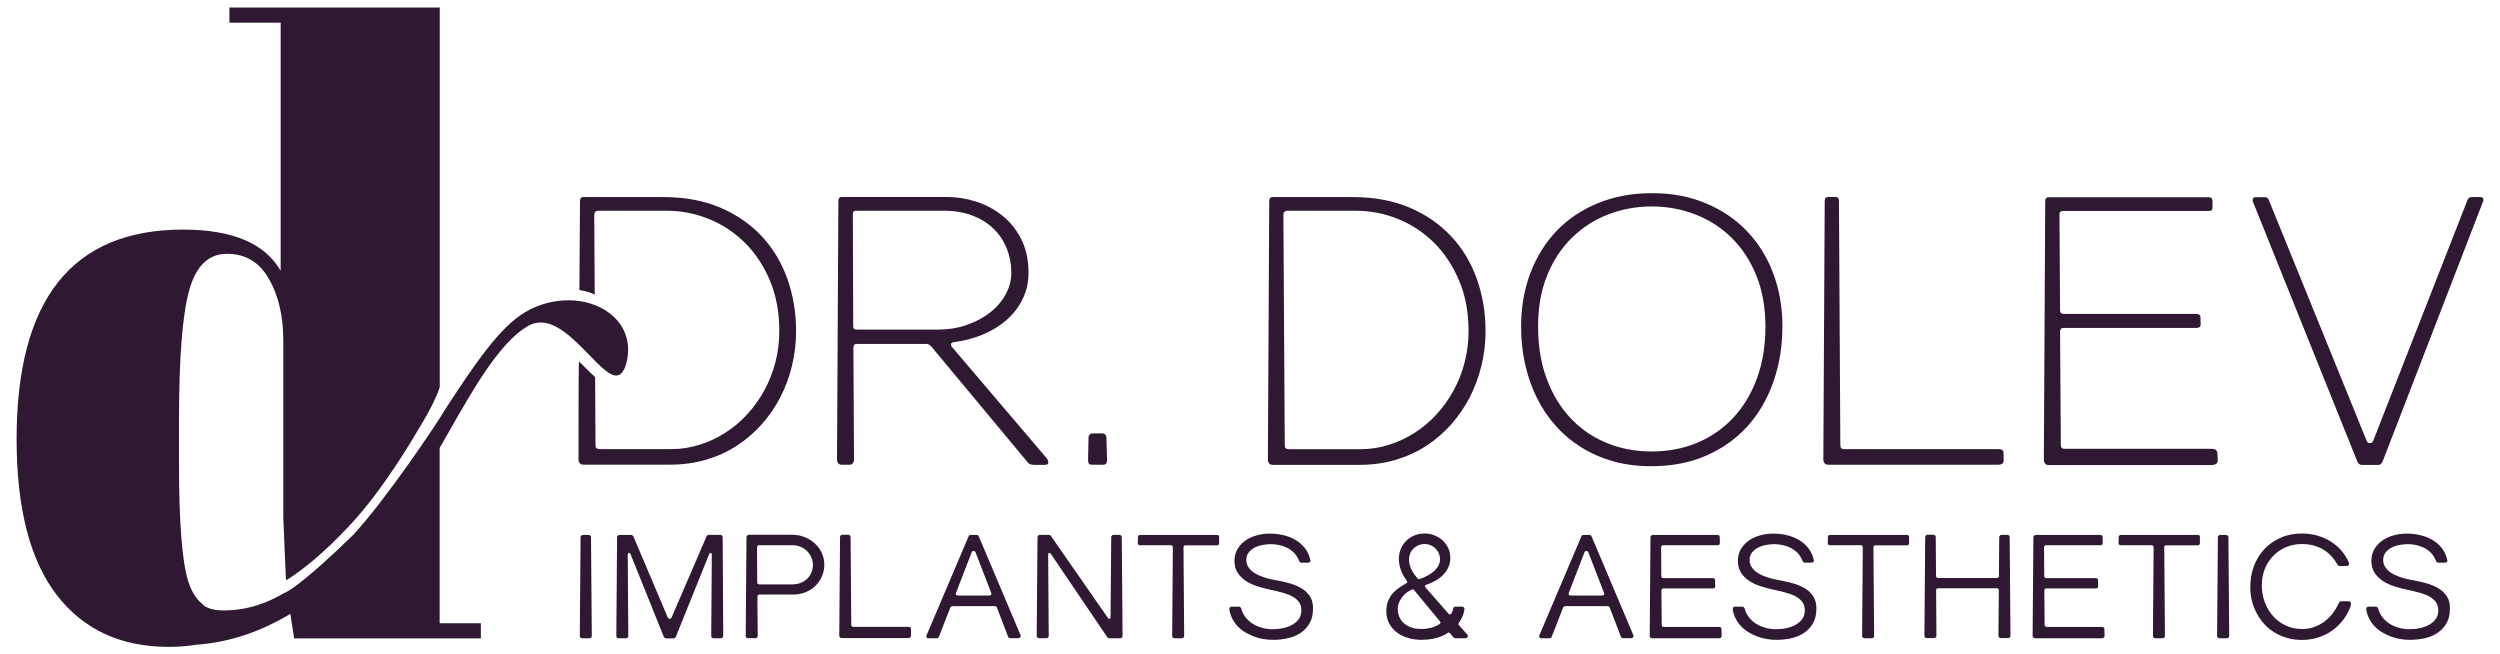
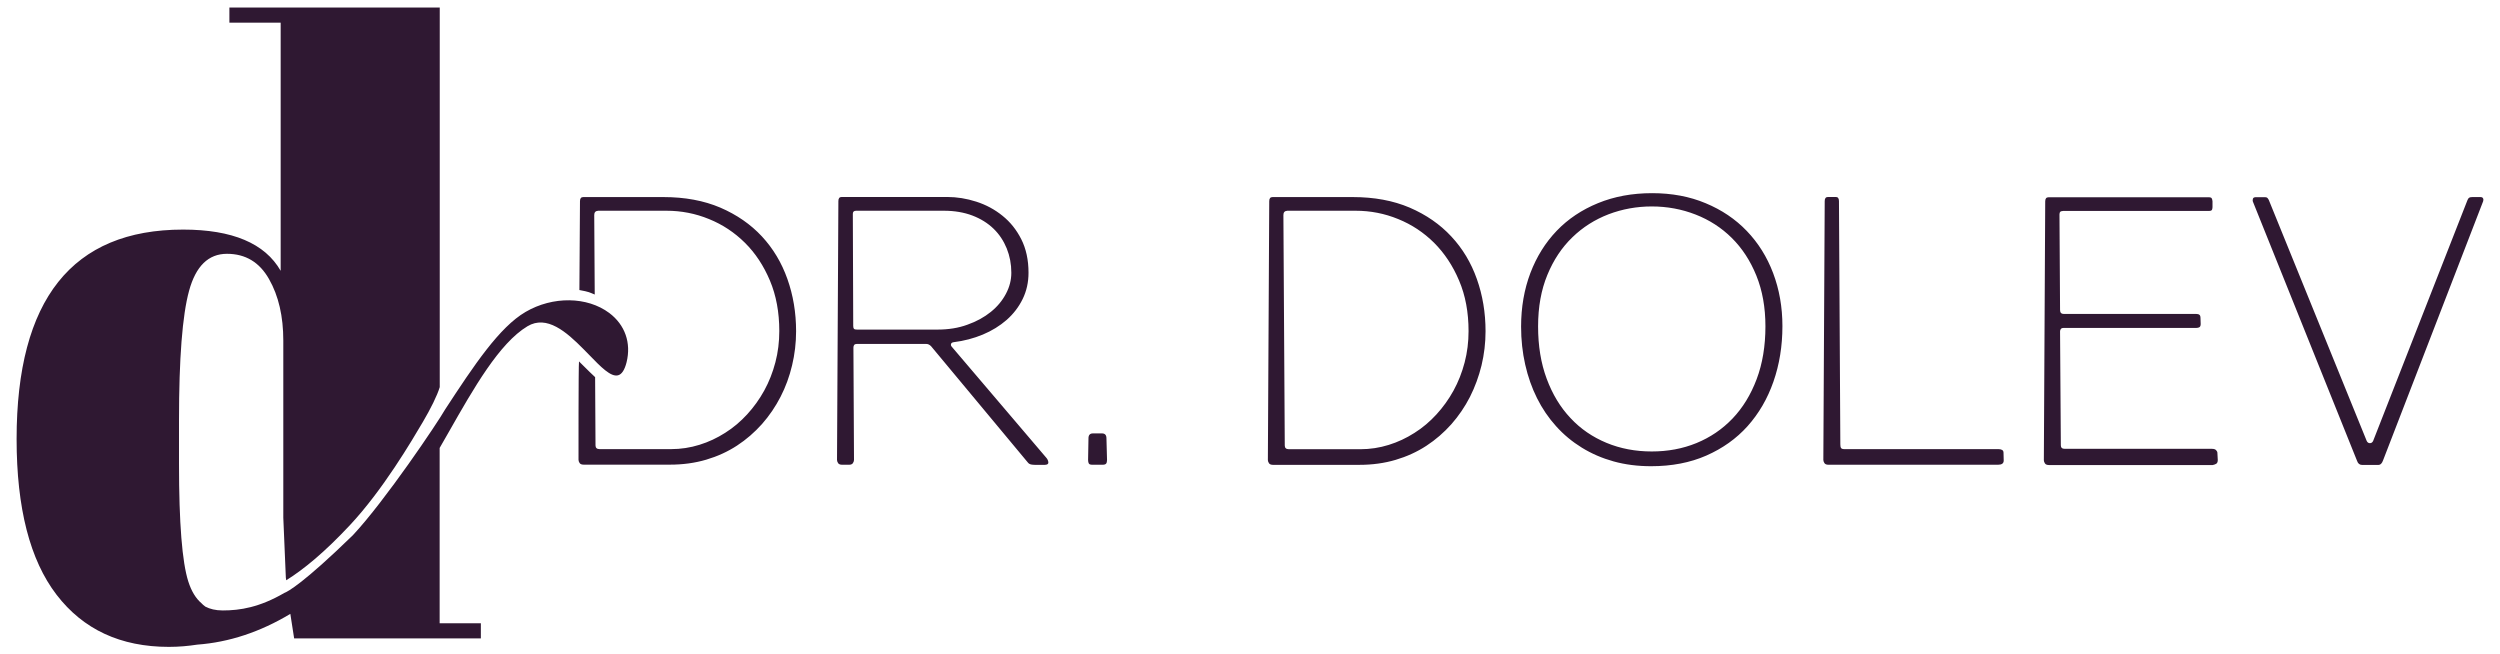
<svg xmlns="http://www.w3.org/2000/svg" id="Layer_1" x="0px" y="0px" width="256px" height="67px" viewBox="0 0 256 67" style="enable-background:new 0 0 256 67;" xml:space="preserve">
  <style type="text/css">	.st0{fill:#2F1832;}</style>
  <path class="st0" d="M254.27,20.32c-0.04-0.09-0.13-0.14-0.26-0.14h-0.84c-0.15,0-0.25,0.02-0.32,0.06 c-0.07,0.04-0.13,0.12-0.18,0.25l-9.66,24.66c-0.07,0.15-0.18,0.23-0.33,0.23c-0.15,0-0.26-0.08-0.33-0.23l-10.02-24.66 c-0.03-0.06-0.07-0.13-0.13-0.2c-0.06-0.07-0.15-0.1-0.27-0.1h-0.9c-0.19,0-0.3,0.05-0.33,0.16s-0.04,0.2-0.01,0.28l10.68,26.58 c0.09,0.27,0.27,0.4,0.52,0.4h1.64c0.23,0,0.39-0.16,0.5-0.48l10.24-26.51C254.31,20.51,254.31,20.41,254.27,20.32 M226.94,47.49 c0.11-0.07,0.16-0.2,0.16-0.39l-0.04-0.74c0-0.08-0.04-0.16-0.13-0.26c-0.09-0.1-0.23-0.14-0.43-0.14h-15.07 c-0.27,0-0.4-0.12-0.4-0.36l-0.08-11.67c0-0.09,0.03-0.17,0.08-0.24c0.05-0.07,0.15-0.11,0.3-0.11h13.58c0.13,0,0.24-0.03,0.32-0.08 c0.08-0.06,0.12-0.17,0.12-0.33l-0.02-0.61c0-0.16-0.04-0.28-0.12-0.33c-0.08-0.06-0.18-0.08-0.3-0.08h-13.56 c-0.27,0-0.4-0.13-0.4-0.4l-0.06-9.79c0-0.13,0.03-0.22,0.08-0.27c0.05-0.05,0.15-0.08,0.3-0.09h14.93c0.19,0,0.29-0.05,0.32-0.15 c0.03-0.1,0.04-0.18,0.04-0.25v-0.59c-0.01-0.13-0.04-0.23-0.08-0.3c-0.04-0.08-0.15-0.11-0.32-0.11h-16.39 c-0.23,0-0.34,0.14-0.34,0.42l-0.14,26.51c0,0.1,0.04,0.21,0.11,0.32s0.21,0.17,0.41,0.17h16.77 C226.71,47.59,226.83,47.56,226.94,47.49 M205.18,47.16l-0.02-0.8c0-0.14-0.05-0.23-0.15-0.29c-0.1-0.05-0.22-0.08-0.37-0.08h-15.79 c-0.17,0-0.28-0.04-0.33-0.12c-0.05-0.08-0.07-0.21-0.07-0.37l-0.14-24.91c0-0.28-0.11-0.42-0.32-0.42h-0.8 c-0.23,0-0.34,0.14-0.34,0.42l-0.14,26.51c0,0.1,0.04,0.21,0.11,0.32s0.21,0.17,0.41,0.17h17.37 C204.98,47.59,205.18,47.45,205.18,47.16 M181.6,39.08c0.61-1.75,0.92-3.64,0.92-5.68c0-1.95-0.32-3.76-0.95-5.43 c-0.63-1.67-1.53-3.1-2.7-4.32c-1.16-1.21-2.57-2.16-4.21-2.84c-1.64-0.69-3.47-1.03-5.48-1.03c-2.04,0-3.88,0.34-5.54,1.02 c-1.66,0.68-3.07,1.62-4.23,2.83c-1.16,1.21-2.06,2.65-2.7,4.33c-0.63,1.67-0.95,3.5-0.95,5.48c0,1.36,0.14,2.65,0.42,3.89 c0.28,1.24,0.68,2.38,1.21,3.44c0.53,1.06,1.18,2.02,1.95,2.87c0.77,0.86,1.65,1.59,2.64,2.2s2.07,1.08,3.26,1.41 c1.19,0.33,2.47,0.49,3.84,0.49c2.1,0,3.99-0.36,5.65-1.09c1.66-0.73,3.07-1.73,4.22-3.01C180.11,42.34,180.99,40.83,181.6,39.08  M180.78,33.42c0,2.01-0.3,3.82-0.9,5.41c-0.6,1.59-1.42,2.93-2.47,4.03s-2.28,1.93-3.69,2.51c-1.42,0.58-2.94,0.86-4.58,0.86 c-1.66,0-3.21-0.29-4.63-0.88s-2.66-1.43-3.69-2.54c-1.04-1.1-1.85-2.44-2.44-4.03c-0.59-1.58-0.88-3.37-0.88-5.36 s0.32-3.75,0.95-5.27c0.63-1.53,1.48-2.81,2.56-3.85c1.07-1.04,2.31-1.82,3.71-2.36c1.4-0.53,2.88-0.8,4.42-0.8 c1.58,0,3.08,0.28,4.49,0.83s2.65,1.35,3.7,2.39c1.06,1.05,1.9,2.33,2.52,3.86C180.47,29.75,180.78,31.48,180.78,33.42  M151.71,37.41c0.27-1.13,0.41-2.3,0.41-3.49c0-1.9-0.3-3.69-0.89-5.35c-0.59-1.67-1.46-3.12-2.62-4.36 c-1.15-1.24-2.57-2.22-4.26-2.95c-1.69-0.72-3.63-1.08-5.83-1.08h-8.21c-0.23,0-0.34,0.14-0.34,0.42l-0.14,26.51 c0,0.1,0.04,0.21,0.11,0.32s0.21,0.17,0.41,0.17h8.86c1.32,0,2.55-0.17,3.7-0.51s2.2-0.82,3.15-1.44s1.8-1.36,2.56-2.21 c0.75-0.85,1.38-1.78,1.9-2.79C151.04,39.62,151.43,38.55,151.71,37.41 M150.38,33.91c0,1.1-0.13,2.17-0.4,3.2 c-0.27,1.03-0.65,2-1.14,2.89s-1.08,1.71-1.75,2.44s-1.42,1.37-2.25,1.89c-0.83,0.53-1.7,0.94-2.64,1.23 c-0.93,0.29-1.9,0.44-2.89,0.44h-7.33c-0.28,0-0.42-0.13-0.42-0.38l-0.14-23.6c0-0.28,0.13-0.42,0.4-0.44h7.01 c1.5,0,2.95,0.28,4.34,0.85c1.39,0.56,2.62,1.38,3.68,2.43c1.06,1.06,1.92,2.35,2.56,3.87C150.06,30.25,150.38,31.98,150.38,33.91  M113.27,47.47c0.06-0.08,0.09-0.21,0.09-0.37l-0.06-2.22c0-0.33-0.15-0.5-0.46-0.5h-0.92c-0.31,0-0.46,0.17-0.46,0.5l-0.04,2.22 c0,0.16,0.03,0.29,0.08,0.37c0.05,0.08,0.17,0.12,0.36,0.12h1.04C113.09,47.59,113.21,47.55,113.27,47.47 M107.35,47.33 c-0.02-0.18-0.1-0.34-0.23-0.48l-9.68-11.37c-0.07-0.09-0.08-0.18-0.05-0.27s0.12-0.15,0.27-0.17c1.05-0.13,2.04-0.39,2.98-0.78 c0.93-0.39,1.74-0.89,2.44-1.5c0.69-0.61,1.24-1.32,1.64-2.14s0.6-1.71,0.6-2.69c0-1.32-0.25-2.46-0.74-3.43s-1.13-1.77-1.93-2.41 c-0.79-0.64-1.68-1.12-2.68-1.44c-0.99-0.32-1.99-0.48-2.98-0.48h-10.8c-0.23,0-0.34,0.14-0.34,0.42L85.71,47.1 c0,0.1,0.04,0.21,0.11,0.32s0.21,0.17,0.41,0.17h0.72c0.19,0,0.32-0.06,0.39-0.17c0.07-0.11,0.11-0.22,0.11-0.32l-0.06-11.5 c0-0.25,0.11-0.38,0.34-0.38h7.13c0.17,0,0.33,0.08,0.48,0.23l9.92,11.92c0.08,0.1,0.18,0.16,0.3,0.19c0.12,0.02,0.25,0.04,0.4,0.04 H107C107.25,47.59,107.37,47.51,107.35,47.33 M95.98,33.75h-8.21c-0.16,0-0.27-0.02-0.32-0.08c-0.05-0.05-0.08-0.15-0.08-0.29 L87.33,21.9c0-0.22,0.11-0.32,0.34-0.32h9c1.08,0,2.05,0.17,2.9,0.49c0.86,0.33,1.58,0.78,2.17,1.35s1.03,1.24,1.35,2.02 c0.31,0.77,0.47,1.6,0.47,2.49c0,0.74-0.18,1.45-0.55,2.15c-0.37,0.7-0.88,1.32-1.55,1.86c-0.67,0.54-1.46,0.98-2.4,1.31 C98.14,33.59,97.11,33.75,95.98,33.75 M81.11,37.41c0.27-1.13,0.41-2.3,0.41-3.49c0-1.9-0.3-3.69-0.89-5.35 c-0.59-1.67-1.46-3.12-2.61-4.36s-2.57-2.22-4.26-2.95c-1.69-0.72-3.63-1.08-5.83-1.08h-8.2c-0.23,0-0.34,0.14-0.34,0.42l-0.06,9.1 c1.03,0.19,1.03,0.24,1.57,0.46l-0.05-8.14c0-0.28,0.13-0.42,0.4-0.44h7.01c1.5,0,2.95,0.28,4.34,0.85 c1.39,0.56,2.62,1.38,3.68,2.43c1.07,1.06,1.92,2.35,2.56,3.87c0.64,1.52,0.96,3.25,0.96,5.17c0,1.1-0.13,2.17-0.4,3.2 c-0.27,1.03-0.65,2-1.14,2.89s-1.08,1.71-1.75,2.44s-1.42,1.37-2.25,1.89c-0.83,0.53-1.7,0.94-2.64,1.23 c-0.93,0.29-1.9,0.44-2.89,0.44H61.4c-0.28,0-0.42-0.13-0.42-0.38l-0.04-6.99c0,0-0.91-0.85-1.65-1.61 c-0.06,0.44-0.05,10.08-0.05,10.08c0,0.1,0.04,0.21,0.11,0.32s0.21,0.17,0.41,0.17h8.86c1.32,0,2.55-0.17,3.7-0.51 c1.15-0.34,2.2-0.82,3.15-1.44c0.95-0.62,1.8-1.36,2.56-2.21c0.75-0.85,1.38-1.78,1.9-2.79C80.45,39.62,80.84,38.55,81.11,37.41  M62.39,32.05c-2.26-1.69-5.78-1.74-8.57-0.11c-2.68,1.56-5.27,5.44-8.24,9.99c-0.74,1.31-6.16,9.37-9.45,12.88 c-5.07,4.93-6.65,5.77-7.02,5.91c-2.53,1.47-4.52,1.79-6.3,1.79c-0.74,0-1.32-0.15-1.78-0.39c-0.18-0.13-0.31-0.25-0.39-0.34 c-0.59-0.5-1.04-1.24-1.36-2.24c-0.63-1.98-0.95-5.99-0.95-12.02v-4.48c0-6.32,0.34-10.74,1.03-13.26c0.69-2.53,1.98-3.79,3.88-3.79 c1.9,0,3.33,0.86,4.31,2.59c0.98,1.72,1.46,3.82,1.46,6.29v18.14l0.26,6.14l0.04,0.27c1.83-1.14,3.95-2.9,6.5-5.62 c3.42-3.65,6.38-8.71,7.49-10.59c0.79-1.34,1.47-2.7,1.73-3.57V39.4V0.77H23.49v1.55h5.25v25.41c-1.61-2.81-4.94-4.22-9.99-4.22 C7.39,23.51,1.7,30.66,1.7,44.96c0,7.06,1.36,12.38,4.09,15.94c2.73,3.56,6.56,5.34,11.5,5.34c1.04,0,2-0.09,2.91-0.23 c3.25-0.24,6.43-1.29,9.53-3.15l0.39,2.51h19.12v-1.55h-4.22V45.87c0.31-0.54,0.62-1.08,0.94-1.64c2.54-4.47,5.17-9.09,8.05-10.82 c1.98-1.19,4,0.58,5.73,2.33l0.58,0.59c1.2,1.24,2.23,2.3,2.97,2.1c0.38-0.1,0.67-0.54,0.87-1.33 C64.65,35.12,64.01,33.27,62.39,32.05" />
-   <path class="st0" d="M250.59,61.12c-0.2-0.33-0.47-0.61-0.81-0.82c-0.34-0.22-0.73-0.39-1.17-0.53c-0.44-0.13-0.91-0.24-1.39-0.33 c-0.18-0.03-0.39-0.08-0.62-0.12c-0.23-0.05-0.46-0.11-0.7-0.19c-0.24-0.08-0.47-0.16-0.69-0.27c-0.22-0.1-0.42-0.23-0.59-0.37 c-0.17-0.15-0.31-0.31-0.42-0.5s-0.16-0.41-0.16-0.65c0-0.3,0.08-0.56,0.25-0.77s0.37-0.37,0.62-0.5s0.53-0.22,0.82-0.27 c0.3-0.05,0.58-0.08,0.84-0.08s0.53,0.03,0.82,0.09c0.29,0.06,0.56,0.15,0.82,0.28c0.26,0.13,0.5,0.3,0.71,0.51s0.38,0.47,0.5,0.77 c0.03,0.07,0.06,0.13,0.1,0.18c0.04,0.05,0.1,0.07,0.17,0.07h0.66c0.09,0,0.16-0.02,0.21-0.07s0.07-0.11,0.05-0.18 c-0.1-0.47-0.29-0.88-0.56-1.23s-0.59-0.63-0.97-0.85c-0.38-0.22-0.79-0.39-1.25-0.49c-0.45-0.11-0.91-0.16-1.38-0.16 c-0.48,0-0.93,0.06-1.37,0.19c-0.43,0.12-0.82,0.3-1.15,0.54c-0.33,0.23-0.6,0.53-0.8,0.87c-0.2,0.35-0.3,0.74-0.3,1.19 c0,0.47,0.11,0.88,0.32,1.21c0.21,0.33,0.5,0.62,0.85,0.85s0.76,0.42,1.22,0.56c0.46,0.15,0.94,0.27,1.43,0.37 c0.38,0.08,0.75,0.17,1.11,0.27c0.36,0.1,0.69,0.22,0.97,0.37c0.28,0.15,0.51,0.34,0.69,0.57c0.17,0.23,0.26,0.52,0.26,0.87 c0,0.34-0.08,0.63-0.25,0.87c-0.17,0.24-0.39,0.44-0.67,0.6c-0.28,0.16-0.59,0.27-0.95,0.35s-0.72,0.11-1.09,0.11 c-0.38,0-0.74-0.05-1.09-0.15c-0.35-0.1-0.67-0.24-0.95-0.42s-0.53-0.41-0.73-0.67s-0.35-0.56-0.43-0.89 c-0.02-0.05-0.05-0.1-0.1-0.13c-0.05-0.04-0.1-0.05-0.16-0.05h-0.7c-0.1,0-0.17,0.03-0.21,0.08c-0.04,0.06-0.05,0.13-0.05,0.21 c0.07,0.38,0.18,0.72,0.35,1.02c0.16,0.3,0.36,0.57,0.6,0.79c0.23,0.23,0.5,0.43,0.79,0.59c0.29,0.16,0.59,0.3,0.9,0.41 s0.62,0.18,0.93,0.23s0.61,0.07,0.89,0.07c0.55,0,1.07-0.06,1.57-0.17c0.5-0.12,0.93-0.3,1.3-0.56c0.37-0.25,0.67-0.58,0.9-0.98 c0.22-0.4,0.34-0.88,0.34-1.46C250.89,61.86,250.79,61.45,250.59,61.12 M240.74,61.84c0-0.05-0.01-0.09-0.02-0.13 c-0.02-0.04-0.04-0.07-0.08-0.1c-0.04-0.03-0.08-0.04-0.14-0.04h-0.75c-0.08,0-0.13,0.02-0.17,0.06s-0.07,0.08-0.1,0.14 c-0.16,0.37-0.37,0.72-0.61,1.04c-0.25,0.32-0.53,0.6-0.85,0.84s-0.67,0.42-1.06,0.56s-0.8,0.2-1.25,0.2 c-0.57,0-1.11-0.11-1.61-0.34c-0.5-0.23-0.94-0.54-1.3-0.94c-0.37-0.4-0.66-0.87-0.87-1.42c-0.21-0.54-0.32-1.13-0.32-1.76 c0-0.61,0.1-1.18,0.31-1.7c0.21-0.52,0.5-0.97,0.87-1.34c0.37-0.38,0.8-0.67,1.3-0.88c0.5-0.21,1.04-0.32,1.63-0.32 c0.43,0,0.83,0.05,1.19,0.15c0.36,0.1,0.69,0.23,0.99,0.41s0.56,0.39,0.8,0.65c0.24,0.25,0.45,0.54,0.63,0.86 c0.04,0.06,0.07,0.11,0.11,0.14s0.1,0.04,0.17,0.04h0.67c0.1,0,0.18-0.04,0.23-0.11s0.05-0.16,0.01-0.25 c-0.18-0.42-0.42-0.81-0.72-1.17c-0.3-0.36-0.66-0.67-1.07-0.94s-0.87-0.48-1.38-0.63c-0.51-0.15-1.05-0.23-1.63-0.23 c-0.8,0-1.53,0.14-2.18,0.43s-1.21,0.68-1.67,1.17c-0.46,0.49-0.82,1.07-1.07,1.74c-0.25,0.67-0.37,1.38-0.37,2.15 c0,0.47,0.05,0.93,0.16,1.38s0.27,0.87,0.48,1.27c0.21,0.4,0.47,0.77,0.77,1.11c0.3,0.34,0.65,0.63,1.05,0.87 c0.39,0.24,0.83,0.44,1.3,0.57c0.47,0.14,0.98,0.21,1.53,0.21c0.61,0,1.18-0.09,1.72-0.27c0.53-0.18,1.02-0.42,1.44-0.74 c0.43-0.31,0.8-0.69,1.12-1.12c0.32-0.43,0.56-0.91,0.73-1.42C240.73,61.93,240.74,61.88,240.74,61.84 M227.11,65.29 c0.05,0.05,0.11,0.07,0.19,0.07h0.71c0.08,0,0.14-0.02,0.19-0.07s0.07-0.11,0.07-0.17l-0.08-10.1c0-0.07-0.02-0.12-0.07-0.17 s-0.1-0.07-0.18-0.07h-0.58c-0.07,0-0.13,0.02-0.18,0.07c-0.05,0.05-0.07,0.1-0.07,0.17l-0.08,10.1 C227.04,65.18,227.06,65.24,227.11,65.29 M225.27,54.97c0-0.06-0.02-0.11-0.06-0.14c-0.04-0.04-0.09-0.05-0.16-0.05h-7.87 c-0.06,0-0.11,0.02-0.16,0.05c-0.04,0.04-0.06,0.08-0.06,0.14l-0.02,0.64c0,0.07,0.02,0.12,0.06,0.16s0.09,0.06,0.16,0.06h3.16 c0.06,0,0.11,0.02,0.15,0.06s0.06,0.09,0.06,0.15l-0.07,9.08c0,0.07,0.02,0.13,0.07,0.17s0.11,0.07,0.19,0.07h0.71 c0.08,0,0.14-0.02,0.19-0.07s0.07-0.11,0.07-0.17l-0.07-9.08c0-0.07,0.02-0.12,0.06-0.15c0.04-0.03,0.09-0.05,0.15-0.05h3.23 c0.07,0,0.12-0.02,0.16-0.07c0.03-0.04,0.05-0.09,0.05-0.15V54.97z M215.49,64.41c0-0.07-0.03-0.12-0.08-0.16s-0.11-0.05-0.19-0.05 h-5.64c-0.06,0-0.11-0.02-0.15-0.06s-0.06-0.08-0.06-0.14l-0.03-3.54c0-0.06,0.02-0.11,0.06-0.15s0.09-0.06,0.16-0.06h5.07 c0.06,0,0.11-0.02,0.16-0.06c0.04-0.04,0.06-0.09,0.06-0.16l-0.01-0.62c0-0.06-0.02-0.11-0.06-0.15s-0.1-0.06-0.16-0.06h-5.08 c-0.06,0-0.11-0.02-0.15-0.06s-0.06-0.09-0.06-0.15l-0.02-2.94c0-0.06,0.02-0.11,0.05-0.15c0.04-0.04,0.09-0.06,0.16-0.07h5.59 c0.07,0,0.12-0.02,0.16-0.07c0.03-0.04,0.05-0.09,0.05-0.15l-0.01-0.62c0-0.06-0.02-0.11-0.06-0.15s-0.09-0.06-0.16-0.06h-6.62 c-0.07,0-0.13,0.02-0.18,0.07c-0.05,0.05-0.07,0.1-0.07,0.17l-0.08,10.1c0,0.07,0.02,0.13,0.07,0.17c0.05,0.05,0.11,0.07,0.19,0.07 h6.85c0.07,0,0.13-0.02,0.18-0.07c0.05-0.05,0.08-0.11,0.08-0.18L215.49,64.41z M205.79,55.01c0-0.07-0.02-0.12-0.06-0.17 s-0.1-0.07-0.18-0.07h-0.58c-0.07,0-0.13,0.02-0.18,0.07c-0.05,0.05-0.07,0.1-0.07,0.17l-0.03,3.98c0,0.06-0.02,0.11-0.06,0.15 s-0.09,0.05-0.15,0.05h-6.01c-0.07,0-0.13-0.02-0.16-0.06c-0.04-0.04-0.06-0.08-0.06-0.14L198.22,55c0-0.07-0.02-0.12-0.07-0.17 s-0.1-0.07-0.18-0.07h-0.58c-0.07,0-0.13,0.02-0.18,0.07c-0.05,0.05-0.07,0.1-0.07,0.17l-0.08,10.1c0,0.07,0.02,0.13,0.07,0.17 c0.05,0.05,0.11,0.07,0.19,0.07h0.71c0.08,0,0.14-0.02,0.19-0.07s0.07-0.11,0.07-0.17l-0.03-4.65c0-0.14,0.07-0.21,0.22-0.21h5.97 c0.15,0,0.23,0.07,0.23,0.21l-0.04,4.65c0,0.07,0.02,0.13,0.07,0.17c0.05,0.05,0.11,0.07,0.19,0.07h0.71c0.08,0,0.14-0.02,0.19-0.07 s0.07-0.11,0.07-0.17L205.79,55.01z M195.49,54.97c0-0.06-0.02-0.11-0.06-0.14c-0.04-0.04-0.09-0.05-0.16-0.05h-7.87 c-0.06,0-0.11,0.02-0.16,0.05c-0.04,0.04-0.06,0.08-0.06,0.14l-0.02,0.64c0,0.07,0.02,0.12,0.06,0.16s0.09,0.06,0.16,0.06h3.16 c0.06,0,0.11,0.02,0.15,0.06s0.06,0.09,0.06,0.15l-0.07,9.08c0,0.07,0.02,0.13,0.07,0.17s0.11,0.07,0.19,0.07h0.71 c0.08,0,0.14-0.02,0.19-0.07s0.07-0.11,0.07-0.17l-0.07-9.08c0-0.07,0.02-0.12,0.06-0.15c0.04-0.03,0.09-0.05,0.15-0.05h3.23 c0.07,0,0.12-0.02,0.16-0.07c0.03-0.04,0.05-0.09,0.05-0.15V54.97z M185.71,61.12c-0.2-0.33-0.47-0.61-0.81-0.82 c-0.34-0.22-0.73-0.39-1.17-0.53c-0.44-0.13-0.9-0.24-1.39-0.33c-0.18-0.03-0.39-0.08-0.62-0.12c-0.23-0.05-0.46-0.11-0.7-0.19 c-0.24-0.08-0.47-0.16-0.69-0.27c-0.22-0.1-0.42-0.23-0.59-0.37c-0.17-0.15-0.31-0.31-0.42-0.5c-0.1-0.19-0.16-0.41-0.16-0.65 c0-0.3,0.08-0.56,0.25-0.77s0.37-0.37,0.63-0.5c0.25-0.13,0.53-0.22,0.82-0.27c0.3-0.05,0.58-0.08,0.84-0.08s0.53,0.03,0.82,0.09 c0.29,0.06,0.56,0.15,0.82,0.28c0.26,0.13,0.5,0.3,0.71,0.51s0.38,0.47,0.5,0.77c0.03,0.07,0.06,0.13,0.1,0.18 c0.04,0.05,0.1,0.07,0.17,0.07h0.66c0.09,0,0.15-0.02,0.21-0.07c0.05-0.05,0.07-0.11,0.05-0.18c-0.1-0.47-0.29-0.88-0.56-1.23 s-0.59-0.63-0.97-0.85c-0.38-0.22-0.79-0.39-1.25-0.49c-0.45-0.11-0.91-0.16-1.38-0.16c-0.48,0-0.93,0.06-1.37,0.19 c-0.43,0.12-0.82,0.3-1.15,0.54c-0.33,0.23-0.6,0.53-0.8,0.87c-0.2,0.35-0.3,0.74-0.3,1.19c0,0.47,0.11,0.88,0.32,1.21 c0.21,0.33,0.5,0.62,0.85,0.85s0.76,0.42,1.22,0.56c0.46,0.15,0.94,0.27,1.43,0.37c0.38,0.08,0.75,0.17,1.11,0.27 c0.36,0.1,0.69,0.22,0.97,0.37c0.28,0.15,0.51,0.34,0.69,0.57c0.17,0.23,0.26,0.52,0.26,0.87c0,0.34-0.08,0.63-0.25,0.87 c-0.17,0.24-0.39,0.44-0.67,0.6c-0.28,0.16-0.59,0.27-0.95,0.35s-0.72,0.11-1.09,0.11c-0.38,0-0.74-0.05-1.09-0.15 c-0.35-0.1-0.67-0.24-0.95-0.42c-0.29-0.18-0.53-0.41-0.73-0.67s-0.35-0.56-0.43-0.89c-0.02-0.05-0.05-0.1-0.1-0.13 c-0.05-0.04-0.1-0.05-0.16-0.05h-0.7c-0.1,0-0.17,0.03-0.21,0.08c-0.04,0.06-0.05,0.13-0.05,0.21c0.07,0.38,0.18,0.72,0.35,1.02 c0.17,0.3,0.36,0.57,0.6,0.79c0.23,0.23,0.5,0.43,0.79,0.59c0.29,0.16,0.59,0.3,0.9,0.41s0.62,0.18,0.93,0.23s0.61,0.07,0.89,0.07 c0.55,0,1.07-0.06,1.57-0.17c0.5-0.12,0.93-0.3,1.3-0.56c0.37-0.25,0.67-0.58,0.9-0.98c0.22-0.4,0.34-0.88,0.34-1.46 C186.01,61.86,185.91,61.45,185.71,61.12 M176.28,64.41c0-0.07-0.03-0.12-0.08-0.16s-0.11-0.05-0.19-0.05h-5.64 c-0.06,0-0.11-0.02-0.15-0.06s-0.06-0.08-0.06-0.14l-0.03-3.54c0-0.06,0.02-0.11,0.06-0.15s0.09-0.06,0.16-0.06h5.07 c0.06,0,0.11-0.02,0.16-0.06c0.04-0.04,0.06-0.09,0.06-0.16l-0.01-0.62c0-0.06-0.02-0.11-0.06-0.15s-0.1-0.06-0.16-0.06h-5.08 c-0.06,0-0.11-0.02-0.15-0.06s-0.06-0.09-0.06-0.15l-0.02-2.94c0-0.06,0.02-0.11,0.05-0.15c0.04-0.04,0.09-0.06,0.16-0.07h5.59 c0.07,0,0.12-0.02,0.16-0.07c0.03-0.04,0.05-0.09,0.05-0.15l-0.01-0.62c0-0.06-0.02-0.11-0.06-0.15s-0.09-0.06-0.16-0.06h-6.62 c-0.07,0-0.13,0.02-0.18,0.07c-0.05,0.05-0.07,0.1-0.07,0.17l-0.08,10.1c0,0.07,0.02,0.13,0.07,0.17c0.05,0.05,0.11,0.07,0.19,0.07 h6.85c0.07,0,0.13-0.02,0.18-0.07c0.05-0.05,0.08-0.11,0.08-0.18L176.28,64.41z M164.24,60.9c-0.04,0.05-0.1,0.08-0.19,0.08h-3.2 c-0.09,0-0.15-0.02-0.19-0.07c-0.04-0.05-0.05-0.11-0.02-0.19l1.61-4.16c0.02-0.05,0.04-0.09,0.08-0.11 c0.04-0.03,0.07-0.04,0.11-0.04s0.08,0.01,0.12,0.04c0.04,0.02,0.07,0.06,0.09,0.12l1.61,4.16 C164.29,60.79,164.28,60.85,164.24,60.9 M162.98,54.93c-0.04-0.1-0.12-0.15-0.23-0.15h-0.61c-0.06,0-0.1,0.01-0.13,0.04 c-0.03,0.02-0.06,0.06-0.07,0.09l-4.3,10.12c-0.04,0.1-0.04,0.18,0,0.24s0.11,0.09,0.21,0.09h0.82c0.11,0,0.19-0.06,0.23-0.17 l1.15-2.95c0.05-0.11,0.14-0.17,0.27-0.17h4.26c0.14,0,0.23,0.06,0.27,0.18l1.12,2.92c0.04,0.12,0.12,0.18,0.24,0.18h0.83 c0.07,0,0.13-0.04,0.19-0.09c0.05-0.06,0.06-0.13,0.03-0.21L162.98,54.93z M146.9,64.17c-0.22,0.08-0.46,0.15-0.73,0.19 c-0.27,0.04-0.54,0.06-0.83,0.04c-0.29-0.01-0.57-0.06-0.83-0.15c-0.26-0.09-0.5-0.22-0.72-0.4s-0.38-0.41-0.51-0.71 c-0.11-0.27-0.16-0.54-0.15-0.81c0.01-0.28,0.08-0.54,0.2-0.78c0.12-0.25,0.29-0.47,0.5-0.68s0.46-0.37,0.75-0.5 c0.09-0.05,0.16-0.03,0.22,0.05l2.67,3.23c0.04,0.05,0.05,0.1,0.04,0.13c-0.02,0.03-0.05,0.07-0.09,0.11 C147.29,63.99,147.12,64.08,146.9,64.17 M144.41,56.65c0.08-0.19,0.2-0.35,0.34-0.49c0.14-0.14,0.31-0.25,0.51-0.33 c0.19-0.08,0.4-0.12,0.62-0.12c0.23,0,0.44,0.04,0.63,0.13c0.19,0.08,0.36,0.2,0.5,0.34s0.25,0.31,0.33,0.49 c0.08,0.19,0.12,0.38,0.12,0.58c0,0.25-0.06,0.48-0.18,0.7c-0.12,0.21-0.28,0.4-0.48,0.57s-0.42,0.32-0.67,0.45s-0.5,0.24-0.76,0.32 c-0.04,0.01-0.07,0.01-0.1,0.01s-0.06-0.02-0.09-0.05c-0.14-0.15-0.26-0.31-0.37-0.46c-0.11-0.15-0.2-0.31-0.28-0.47 s-0.14-0.33-0.18-0.51c-0.04-0.18-0.07-0.37-0.07-0.57C144.29,57.03,144.33,56.84,144.41,56.65 M149.38,64 c-0.05-0.06-0.05-0.13-0.01-0.2c0.16-0.21,0.3-0.45,0.4-0.7c0.1-0.26,0.17-0.5,0.19-0.72c0-0.08-0.02-0.15-0.07-0.19 c-0.05-0.05-0.11-0.07-0.18-0.07h-0.65c-0.1,0-0.17,0.02-0.19,0.07c-0.03,0.05-0.05,0.09-0.06,0.12c-0.03,0.1-0.05,0.17-0.06,0.22 c-0.02,0.05-0.03,0.09-0.05,0.13c-0.01,0.03-0.03,0.06-0.05,0.09s-0.04,0.06-0.06,0.11c-0.03,0.04-0.07,0.06-0.12,0.06 c-0.05,0-0.09-0.02-0.13-0.07l-2.39-2.72c-0.04-0.04-0.05-0.09-0.04-0.14c0.01-0.05,0.05-0.08,0.12-0.1 c0.35-0.12,0.67-0.26,0.97-0.43c0.3-0.17,0.56-0.37,0.79-0.61c0.22-0.23,0.4-0.49,0.53-0.78s0.19-0.6,0.19-0.95 c0-0.36-0.07-0.69-0.21-0.99s-0.33-0.57-0.57-0.79s-0.52-0.39-0.84-0.52s-0.66-0.19-1.02-0.19c-0.37,0-0.72,0.07-1.04,0.2 c-0.32,0.13-0.6,0.32-0.83,0.55c-0.24,0.23-0.42,0.51-0.56,0.84c-0.13,0.32-0.2,0.68-0.2,1.06c0.02,0.3,0.05,0.57,0.12,0.8 s0.14,0.43,0.22,0.61c0.08,0.17,0.17,0.33,0.26,0.45c0.09,0.13,0.16,0.24,0.22,0.34c0.03,0.05,0.05,0.1,0.05,0.13 c0,0.03-0.04,0.07-0.11,0.11c-0.22,0.13-0.46,0.28-0.7,0.44c-0.24,0.16-0.46,0.35-0.66,0.57s-0.36,0.49-0.49,0.79 s-0.19,0.66-0.19,1.08c0,0.49,0.11,0.92,0.32,1.29s0.48,0.67,0.81,0.91c0.34,0.24,0.72,0.42,1.15,0.54s0.87,0.18,1.33,0.18 c0.18,0,0.38-0.01,0.6-0.03s0.46-0.06,0.7-0.11c0.24-0.05,0.48-0.13,0.72-0.22c0.24-0.09,0.47-0.21,0.67-0.36 c0.03-0.02,0.07-0.03,0.11-0.03c0.04,0.01,0.07,0.03,0.1,0.06l0.35,0.42c0.05,0.07,0.12,0.11,0.22,0.11h1.01 c0.04,0,0.08-0.01,0.12-0.03s0.07-0.05,0.1-0.09s0.04-0.08,0.04-0.12s-0.01-0.09-0.05-0.13L149.38,64z M134.17,61.12 c-0.2-0.33-0.47-0.61-0.81-0.82c-0.34-0.22-0.73-0.39-1.17-0.53s-0.9-0.24-1.39-0.33c-0.18-0.03-0.39-0.08-0.62-0.12 c-0.23-0.05-0.46-0.11-0.7-0.19c-0.24-0.08-0.47-0.16-0.69-0.27s-0.42-0.23-0.59-0.37c-0.17-0.15-0.31-0.31-0.42-0.5 c-0.1-0.19-0.16-0.41-0.16-0.65c0-0.3,0.08-0.56,0.25-0.77s0.37-0.37,0.62-0.5s0.53-0.22,0.82-0.27c0.3-0.05,0.58-0.08,0.84-0.08 s0.53,0.03,0.82,0.09c0.29,0.06,0.56,0.15,0.82,0.28c0.26,0.13,0.5,0.3,0.71,0.51s0.38,0.47,0.5,0.77c0.03,0.07,0.06,0.13,0.1,0.18 c0.04,0.05,0.1,0.07,0.17,0.07h0.66c0.09,0,0.16-0.02,0.21-0.07s0.07-0.11,0.05-0.18c-0.1-0.47-0.29-0.88-0.56-1.23 s-0.59-0.63-0.97-0.85c-0.38-0.22-0.79-0.39-1.25-0.49c-0.45-0.11-0.91-0.16-1.38-0.16c-0.48,0-0.93,0.06-1.37,0.19 c-0.43,0.12-0.82,0.3-1.15,0.54c-0.33,0.23-0.6,0.53-0.8,0.87c-0.2,0.35-0.3,0.74-0.3,1.19c0,0.47,0.11,0.88,0.32,1.21 c0.21,0.33,0.5,0.62,0.85,0.85s0.76,0.42,1.22,0.56c0.46,0.15,0.94,0.27,1.43,0.37c0.38,0.08,0.75,0.17,1.11,0.27 c0.36,0.1,0.69,0.22,0.97,0.37c0.28,0.15,0.51,0.34,0.69,0.57c0.17,0.23,0.26,0.52,0.26,0.87c0,0.34-0.08,0.63-0.25,0.87 c-0.17,0.24-0.39,0.44-0.67,0.6c-0.28,0.16-0.59,0.27-0.95,0.35s-0.72,0.11-1.09,0.11c-0.38,0-0.74-0.05-1.09-0.15 c-0.35-0.1-0.67-0.24-0.95-0.42s-0.53-0.41-0.73-0.67c-0.2-0.26-0.35-0.56-0.43-0.89c-0.02-0.05-0.05-0.1-0.1-0.13 c-0.05-0.04-0.1-0.05-0.16-0.05h-0.7c-0.1,0-0.17,0.03-0.21,0.08c-0.04,0.06-0.05,0.13-0.05,0.21c0.07,0.38,0.18,0.72,0.35,1.02 s0.36,0.57,0.6,0.79c0.23,0.23,0.5,0.43,0.79,0.59c0.29,0.16,0.59,0.3,0.9,0.41s0.62,0.18,0.93,0.23s0.61,0.07,0.89,0.07 c0.55,0,1.07-0.06,1.57-0.17c0.5-0.12,0.93-0.3,1.3-0.56c0.37-0.25,0.67-0.58,0.9-0.98s0.34-0.88,0.34-1.46 C134.47,61.86,134.37,61.45,134.17,61.12 M124.84,54.97c0-0.06-0.02-0.11-0.06-0.14c-0.04-0.04-0.09-0.05-0.16-0.05h-7.87 c-0.06,0-0.11,0.02-0.16,0.05c-0.04,0.04-0.06,0.08-0.06,0.14l-0.02,0.64c0,0.07,0.02,0.12,0.06,0.16s0.09,0.06,0.16,0.06h3.16 c0.06,0,0.11,0.02,0.15,0.06s0.06,0.09,0.06,0.15l-0.07,9.08c0,0.07,0.02,0.13,0.07,0.17c0.05,0.05,0.11,0.07,0.19,0.07H121 c0.08,0,0.14-0.02,0.19-0.07s0.07-0.11,0.07-0.17l-0.07-9.08c0-0.07,0.02-0.12,0.06-0.15c0.04-0.03,0.09-0.05,0.15-0.05h3.23 c0.07,0,0.12-0.02,0.16-0.07c0.03-0.04,0.05-0.09,0.05-0.15L124.84,54.97z M114.87,55.01c0-0.07-0.02-0.12-0.07-0.17 s-0.1-0.07-0.18-0.07h-0.58c-0.07,0-0.13,0.02-0.18,0.07s-0.07,0.1-0.07,0.17l-0.07,8.22c0,0.07-0.03,0.12-0.1,0.13 c-0.07,0.02-0.12-0.01-0.16-0.07l-5.86-8.43c-0.05-0.06-0.12-0.09-0.2-0.09h-0.91c-0.07,0-0.13,0.02-0.18,0.07s-0.07,0.1-0.07,0.17 l-0.08,10.1c0,0.07,0.02,0.13,0.07,0.17c0.05,0.05,0.11,0.07,0.19,0.07h0.71c0.08,0,0.14-0.02,0.19-0.07s0.07-0.11,0.07-0.17 l-0.06-8.36c0-0.08,0.03-0.12,0.1-0.13c0.07-0.01,0.12,0.02,0.16,0.07l5.77,8.52c0.03,0.05,0.06,0.09,0.1,0.11 c0.03,0.03,0.08,0.04,0.15,0.04h1.08c0.08,0,0.14-0.02,0.19-0.07s0.07-0.11,0.07-0.17L114.87,55.01z M101.49,60.9 c-0.04,0.05-0.1,0.08-0.19,0.08h-3.2c-0.09,0-0.15-0.02-0.19-0.07s-0.05-0.11-0.02-0.19l1.61-4.16c0.02-0.05,0.04-0.09,0.08-0.11 c0.04-0.03,0.07-0.04,0.11-0.04s0.08,0.01,0.12,0.04c0.04,0.02,0.07,0.06,0.09,0.12l1.61,4.16 C101.54,60.79,101.53,60.85,101.49,60.9 M100.23,54.93c-0.04-0.1-0.12-0.15-0.23-0.15h-0.61c-0.06,0-0.1,0.01-0.13,0.04 c-0.03,0.02-0.06,0.06-0.07,0.09l-4.3,10.12c-0.04,0.1-0.04,0.18,0,0.24s0.11,0.09,0.21,0.09h0.82c0.11,0,0.19-0.06,0.23-0.17 l1.15-2.95c0.05-0.11,0.14-0.17,0.27-0.17h4.26c0.14,0,0.23,0.06,0.27,0.18l1.12,2.92c0.04,0.12,0.12,0.18,0.24,0.18h0.83 c0.07,0,0.13-0.04,0.19-0.09c0.05-0.06,0.06-0.13,0.03-0.21L100.23,54.93z M93.29,64.39c0-0.06-0.02-0.11-0.07-0.15 s-0.1-0.05-0.16-0.05h-5.67c-0.07,0-0.12-0.02-0.16-0.06s-0.06-0.09-0.06-0.16L87.1,55c0-0.07-0.02-0.12-0.07-0.17 s-0.1-0.07-0.18-0.07h-0.58c-0.07,0-0.13,0.02-0.18,0.07s-0.07,0.1-0.07,0.17l-0.08,10.1c0,0.07,0.03,0.13,0.08,0.17 c0.05,0.05,0.11,0.07,0.18,0.07h6.82c0.08,0,0.14-0.02,0.19-0.07s0.07-0.1,0.07-0.17L93.29,64.39z M77.74,59.84 c-0.06,0-0.1-0.02-0.14-0.05c-0.04-0.04-0.06-0.08-0.06-0.13l-0.02-3.62c0-0.06,0.02-0.11,0.06-0.15s0.09-0.06,0.15-0.06h3.42 c0.31,0,0.59,0.06,0.85,0.17c0.26,0.11,0.48,0.26,0.66,0.45s0.33,0.4,0.43,0.65c0.1,0.24,0.15,0.5,0.15,0.76 c0,0.27-0.05,0.52-0.15,0.76c-0.1,0.24-0.24,0.45-0.42,0.63s-0.41,0.33-0.67,0.43c-0.26,0.11-0.56,0.16-0.89,0.16 C81.11,59.84,77.74,59.84,77.74,59.84z M76.69,54.77c-0.07,0-0.13,0.02-0.18,0.07s-0.07,0.1-0.07,0.17l-0.08,10.1 c0,0.07,0.02,0.13,0.07,0.17c0.05,0.05,0.11,0.07,0.19,0.07h0.71c0.08,0,0.14-0.02,0.19-0.07s0.07-0.11,0.07-0.17l-0.03-4.02 c0-0.06,0.02-0.11,0.06-0.15s0.09-0.06,0.14-0.06h3.46c0.46,0,0.89-0.08,1.28-0.24s0.72-0.38,1.01-0.66 c0.28-0.28,0.5-0.61,0.66-0.97c0.16-0.37,0.24-0.76,0.24-1.18c0-0.43-0.09-0.83-0.26-1.21c-0.17-0.37-0.41-0.7-0.71-0.97 c-0.3-0.28-0.64-0.49-1.04-0.65s-0.82-0.24-1.27-0.24h-4.44V54.77z M74,55.01c0-0.07-0.02-0.12-0.07-0.17s-0.1-0.07-0.18-0.07h-1.17 c-0.06,0-0.1,0.01-0.14,0.04c-0.04,0.03-0.07,0.07-0.09,0.11l-3.58,8.31c-0.04,0.09-0.11,0.13-0.2,0.13s-0.16-0.05-0.19-0.13 l-3.51-8.28c-0.02-0.05-0.05-0.09-0.1-0.12c-0.04-0.03-0.1-0.05-0.16-0.05h-1.17c-0.07,0-0.13,0.02-0.18,0.07s-0.07,0.1-0.07,0.17 l-0.08,10.1c0,0.07,0.02,0.13,0.07,0.17c0.05,0.05,0.11,0.07,0.19,0.07h0.71c0.08,0,0.14-0.02,0.19-0.07s0.07-0.11,0.07-0.17 l-0.06-8.36c0-0.03,0.01-0.06,0.03-0.09c0.02-0.02,0.05-0.04,0.08-0.05s0.06,0,0.09,0.01s0.05,0.04,0.07,0.07l3.42,8.5 c0.05,0.11,0.13,0.17,0.25,0.17h0.74c0.06,0,0.11-0.02,0.15-0.05c0.04-0.03,0.08-0.07,0.1-0.12l3.42-8.49 c0.02-0.03,0.04-0.06,0.06-0.07c0.03-0.01,0.06-0.02,0.09-0.01c0.03,0,0.06,0.02,0.08,0.04c0.02,0.02,0.03,0.06,0.03,0.09 l-0.06,8.36c0,0.07,0.02,0.13,0.07,0.17c0.05,0.05,0.11,0.07,0.19,0.07h0.71c0.08,0,0.14-0.03,0.19-0.08s0.07-0.11,0.07-0.18 L74,55.01z M59.44,65.29c0.05,0.05,0.11,0.07,0.19,0.07h0.71c0.08,0,0.14-0.02,0.19-0.07s0.07-0.11,0.07-0.17l-0.08-10.1 c0-0.07-0.02-0.12-0.07-0.17s-0.1-0.07-0.18-0.07H59.7c-0.07,0-0.13,0.02-0.18,0.07s-0.07,0.1-0.07,0.17l-0.08,10.1 C59.37,65.18,59.4,65.24,59.44,65.29" />
</svg>